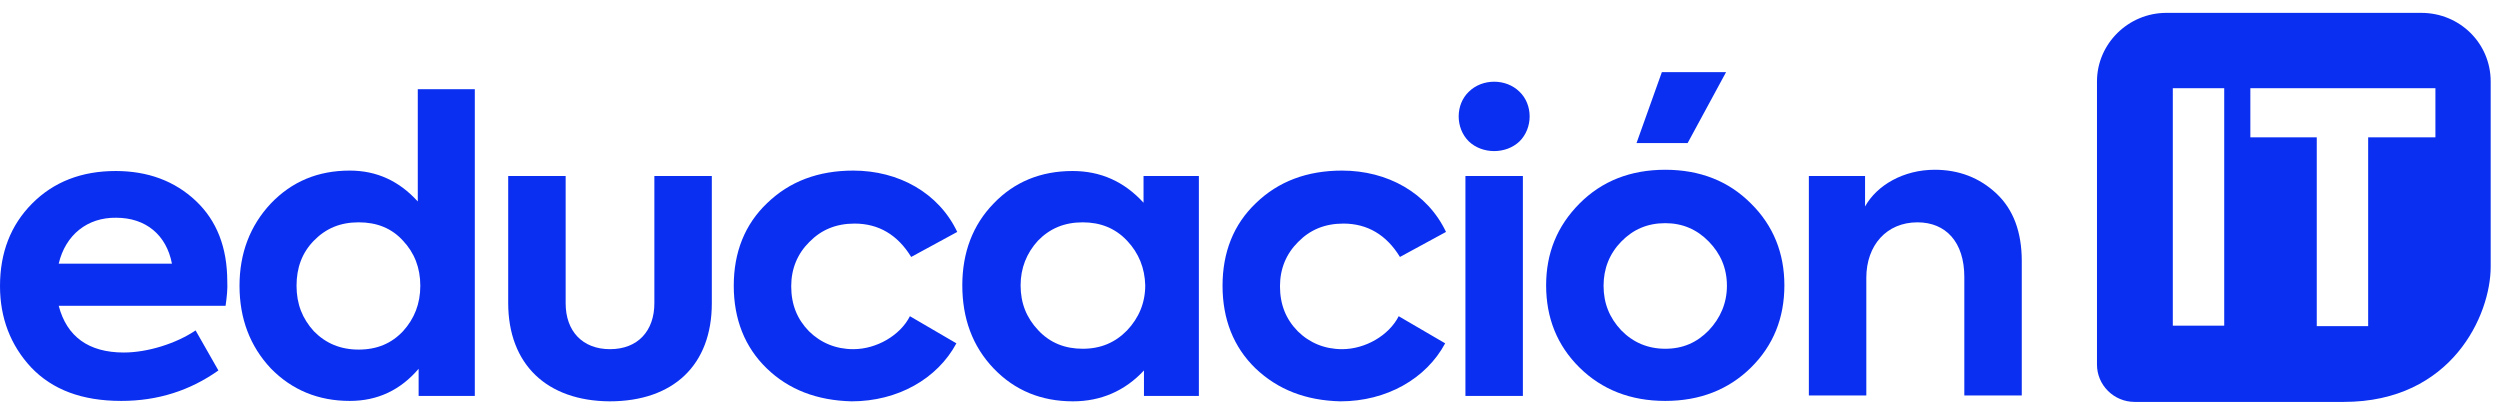
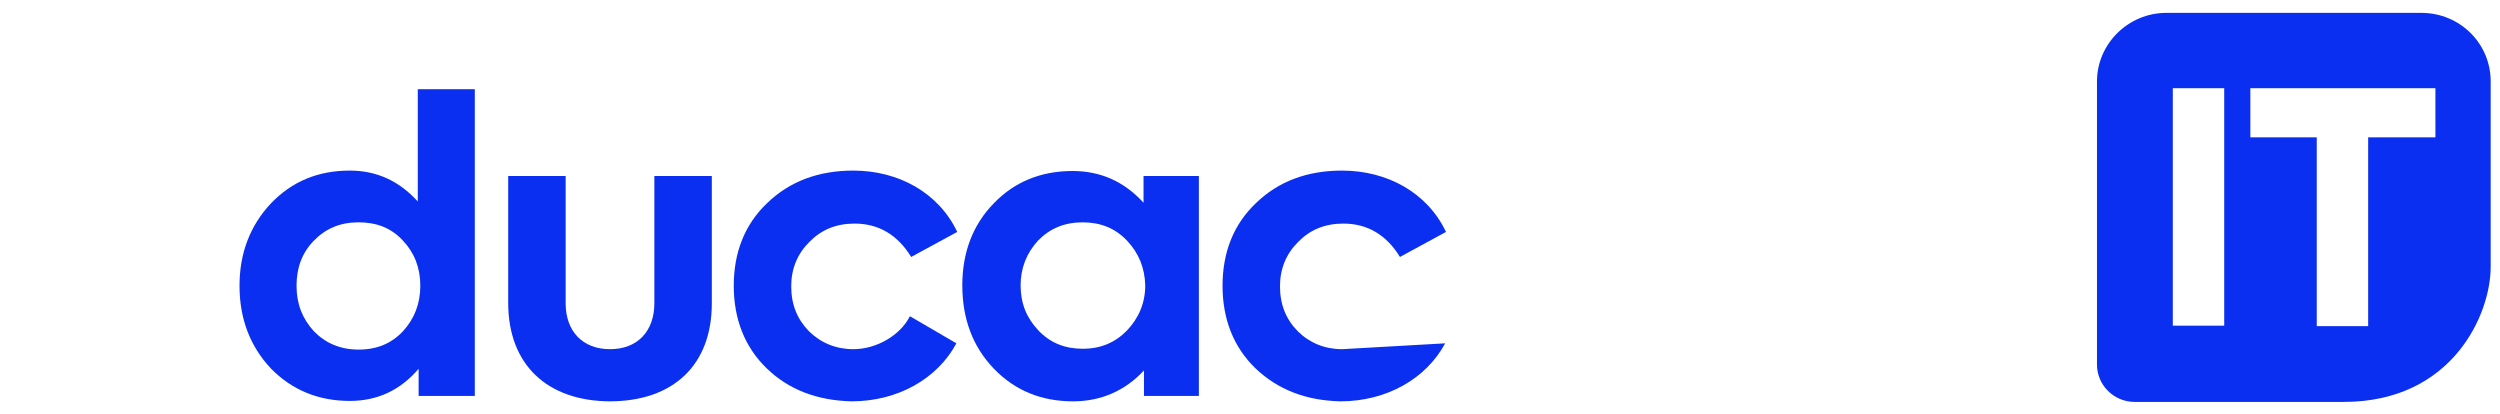
<svg xmlns="http://www.w3.org/2000/svg" width="169" height="28" viewBox="0 0 169 28" fill="none">
-   <path d="M15.249 20.671H3.969C4.512 22.758 5.997 23.83 8.367 23.83C9.995 23.83 11.937 23.209 13.222 22.335L14.764 25.043C12.851 26.397 10.68 27.102 8.196 27.102C5.54 27.102 3.541 26.34 2.113 24.845C0.714 23.35 0 21.489 0 19.345C0 17.089 0.714 15.227 2.17 13.76C3.627 12.294 5.511 11.56 7.825 11.56C9.995 11.56 11.822 12.237 13.25 13.591C14.65 14.917 15.364 16.722 15.364 19.035C15.392 19.514 15.335 20.078 15.249 20.671ZM3.969 17.822H11.623C11.251 15.876 9.852 14.719 7.853 14.719C5.911 14.691 4.426 15.876 3.969 17.822Z" fill="#0A2FF1" />
  <path d="M28.213 6.032H32.097V26.763H28.299V24.93C27.071 26.368 25.529 27.102 23.644 27.102C21.531 27.102 19.732 26.368 18.304 24.901C16.905 23.407 16.191 21.545 16.191 19.317C16.191 17.117 16.905 15.255 18.304 13.76C19.732 12.265 21.502 11.532 23.644 11.532C25.472 11.532 26.985 12.237 28.242 13.619V6.032H28.213ZM27.242 16.27C26.471 15.424 25.472 15.029 24.244 15.029C22.987 15.029 22.016 15.452 21.217 16.27C20.417 17.088 20.046 18.104 20.046 19.317C20.046 20.558 20.446 21.545 21.217 22.391C22.016 23.209 23.016 23.632 24.244 23.632C25.5 23.632 26.471 23.209 27.242 22.391C28.013 21.545 28.413 20.529 28.413 19.317C28.413 18.104 28.013 17.088 27.242 16.27Z" fill="#0A2FF1" />
  <path d="M34.354 20.473V11.899H38.238V20.502C38.238 22.391 39.38 23.604 41.237 23.604C43.121 23.604 44.235 22.363 44.235 20.502V11.899H48.119V20.502C48.119 24.676 45.52 27.13 41.208 27.13C36.982 27.102 34.354 24.648 34.354 20.473Z" fill="#0A2FF1" />
  <path d="M51.83 24.901C50.345 23.463 49.602 21.573 49.602 19.317C49.602 17.06 50.345 15.17 51.858 13.732C53.372 12.265 55.314 11.532 57.684 11.532C60.739 11.532 63.452 13.027 64.709 15.678L61.596 17.37C60.682 15.876 59.397 15.114 57.77 15.114C56.513 15.114 55.514 15.537 54.714 16.355C53.914 17.145 53.486 18.16 53.486 19.345C53.486 20.586 53.886 21.573 54.685 22.391C55.485 23.181 56.513 23.604 57.684 23.604C59.255 23.604 60.854 22.673 61.511 21.376L64.652 23.209C63.367 25.607 60.682 27.13 57.57 27.13C55.228 27.073 53.315 26.34 51.83 24.901Z" fill="#0A2FF1" />
  <path d="M77.332 11.899H81.044V26.763H77.332V25.043C76.047 26.425 74.419 27.13 72.534 27.13C70.393 27.13 68.594 26.397 67.166 24.902C65.738 23.407 65.052 21.517 65.052 19.289C65.052 17.06 65.766 15.199 67.166 13.76C68.565 12.294 70.364 11.56 72.506 11.56C74.391 11.56 75.99 12.265 77.303 13.704V11.899H77.332ZM76.19 16.271C75.39 15.425 74.391 15.03 73.191 15.03C71.935 15.03 70.964 15.453 70.164 16.271C69.393 17.117 68.993 18.132 68.993 19.289C68.993 20.502 69.393 21.489 70.193 22.335C70.992 23.181 71.992 23.576 73.191 23.576C74.419 23.576 75.39 23.153 76.19 22.335C76.989 21.489 77.418 20.473 77.418 19.289C77.389 18.132 76.989 17.117 76.19 16.271Z" fill="#0A2FF1" />
-   <path d="M84.871 24.901C83.386 23.463 82.644 21.573 82.644 19.317C82.644 17.06 83.386 15.17 84.899 13.732C86.413 12.265 88.355 11.532 90.725 11.532C93.781 11.532 96.493 13.027 97.75 15.678L94.637 17.37C93.724 15.876 92.438 15.114 90.811 15.114C89.554 15.114 88.555 15.537 87.755 16.355C86.956 17.145 86.527 18.16 86.527 19.345C86.527 20.586 86.927 21.573 87.727 22.391C88.526 23.181 89.554 23.604 90.725 23.604C92.296 23.604 93.895 22.673 94.552 21.376L97.693 23.209C96.408 25.607 93.724 27.13 90.611 27.13C88.269 27.073 86.384 26.34 84.871 24.901Z" fill="#0A2FF1" />
-   <path d="M99.292 9.558C98.378 8.655 98.378 7.075 99.292 6.201C100.206 5.298 101.805 5.298 102.719 6.201C103.632 7.075 103.632 8.655 102.719 9.558C101.805 10.432 100.206 10.432 99.292 9.558ZM102.947 26.763H99.063V11.899H102.947V26.763Z" fill="#0A2FF1" />
-   <path d="M106.774 13.76C108.287 12.237 110.229 11.476 112.571 11.476C114.912 11.476 116.854 12.237 118.368 13.76C119.881 15.255 120.624 17.117 120.624 19.289C120.624 21.489 119.881 23.351 118.368 24.845C116.854 26.34 114.912 27.102 112.571 27.102C110.229 27.102 108.287 26.34 106.774 24.845C105.26 23.351 104.518 21.489 104.518 19.289C104.518 17.117 105.26 15.284 106.774 13.76ZM112.571 23.576C113.77 23.576 114.712 23.153 115.512 22.335C116.311 21.489 116.74 20.474 116.74 19.317C116.74 18.132 116.311 17.145 115.512 16.327C114.712 15.509 113.741 15.086 112.571 15.086C111.371 15.086 110.4 15.509 109.601 16.327C108.801 17.145 108.401 18.161 108.401 19.317C108.401 20.502 108.801 21.489 109.601 22.335C110.4 23.153 111.4 23.576 112.571 23.576ZM110.629 9.671L112.342 4.875H116.683L114.084 9.671H110.629Z" fill="#0A2FF1" />
-   <path d="M122.279 26.763V11.899H126.078V13.958C126.877 12.519 128.676 11.476 130.789 11.476C132.417 11.476 133.816 12.011 134.959 13.083C136.101 14.155 136.672 15.678 136.672 17.653V26.735H132.788V18.724C132.788 16.355 131.532 15.03 129.619 15.03C127.534 15.03 126.163 16.581 126.163 18.781V26.735H122.279V26.763Z" fill="#0A2FF1" />
+   <path d="M84.871 24.901C83.386 23.463 82.644 21.573 82.644 19.317C82.644 17.06 83.386 15.17 84.899 13.732C86.413 12.265 88.355 11.532 90.725 11.532C93.781 11.532 96.493 13.027 97.75 15.678L94.637 17.37C93.724 15.876 92.438 15.114 90.811 15.114C89.554 15.114 88.555 15.537 87.755 16.355C86.956 17.145 86.527 18.16 86.527 19.345C86.527 20.586 86.927 21.573 87.727 22.391C88.526 23.181 89.554 23.604 90.725 23.604L97.693 23.209C96.408 25.607 93.724 27.13 90.611 27.13C88.269 27.073 86.384 26.34 84.871 24.901Z" fill="#0A2FF1" />
  <path d="M163.679 0.87H146.448C143.87 0.87 141.756 2.959 141.756 5.506V24.65C141.756 26.024 142.886 27.169 144.305 27.169H158.437C165.764 27.169 168.37 21.273 168.37 18.04V5.506C168.37 2.93 166.285 0.87 163.679 0.87ZM150.357 22.017H146.882V5.964H150.357V22.017ZM164.605 9.283H160.088V22.046H156.613V9.283H152.124V5.964H164.634V9.283H164.605Z" fill="#0A2FF1" />
</svg>